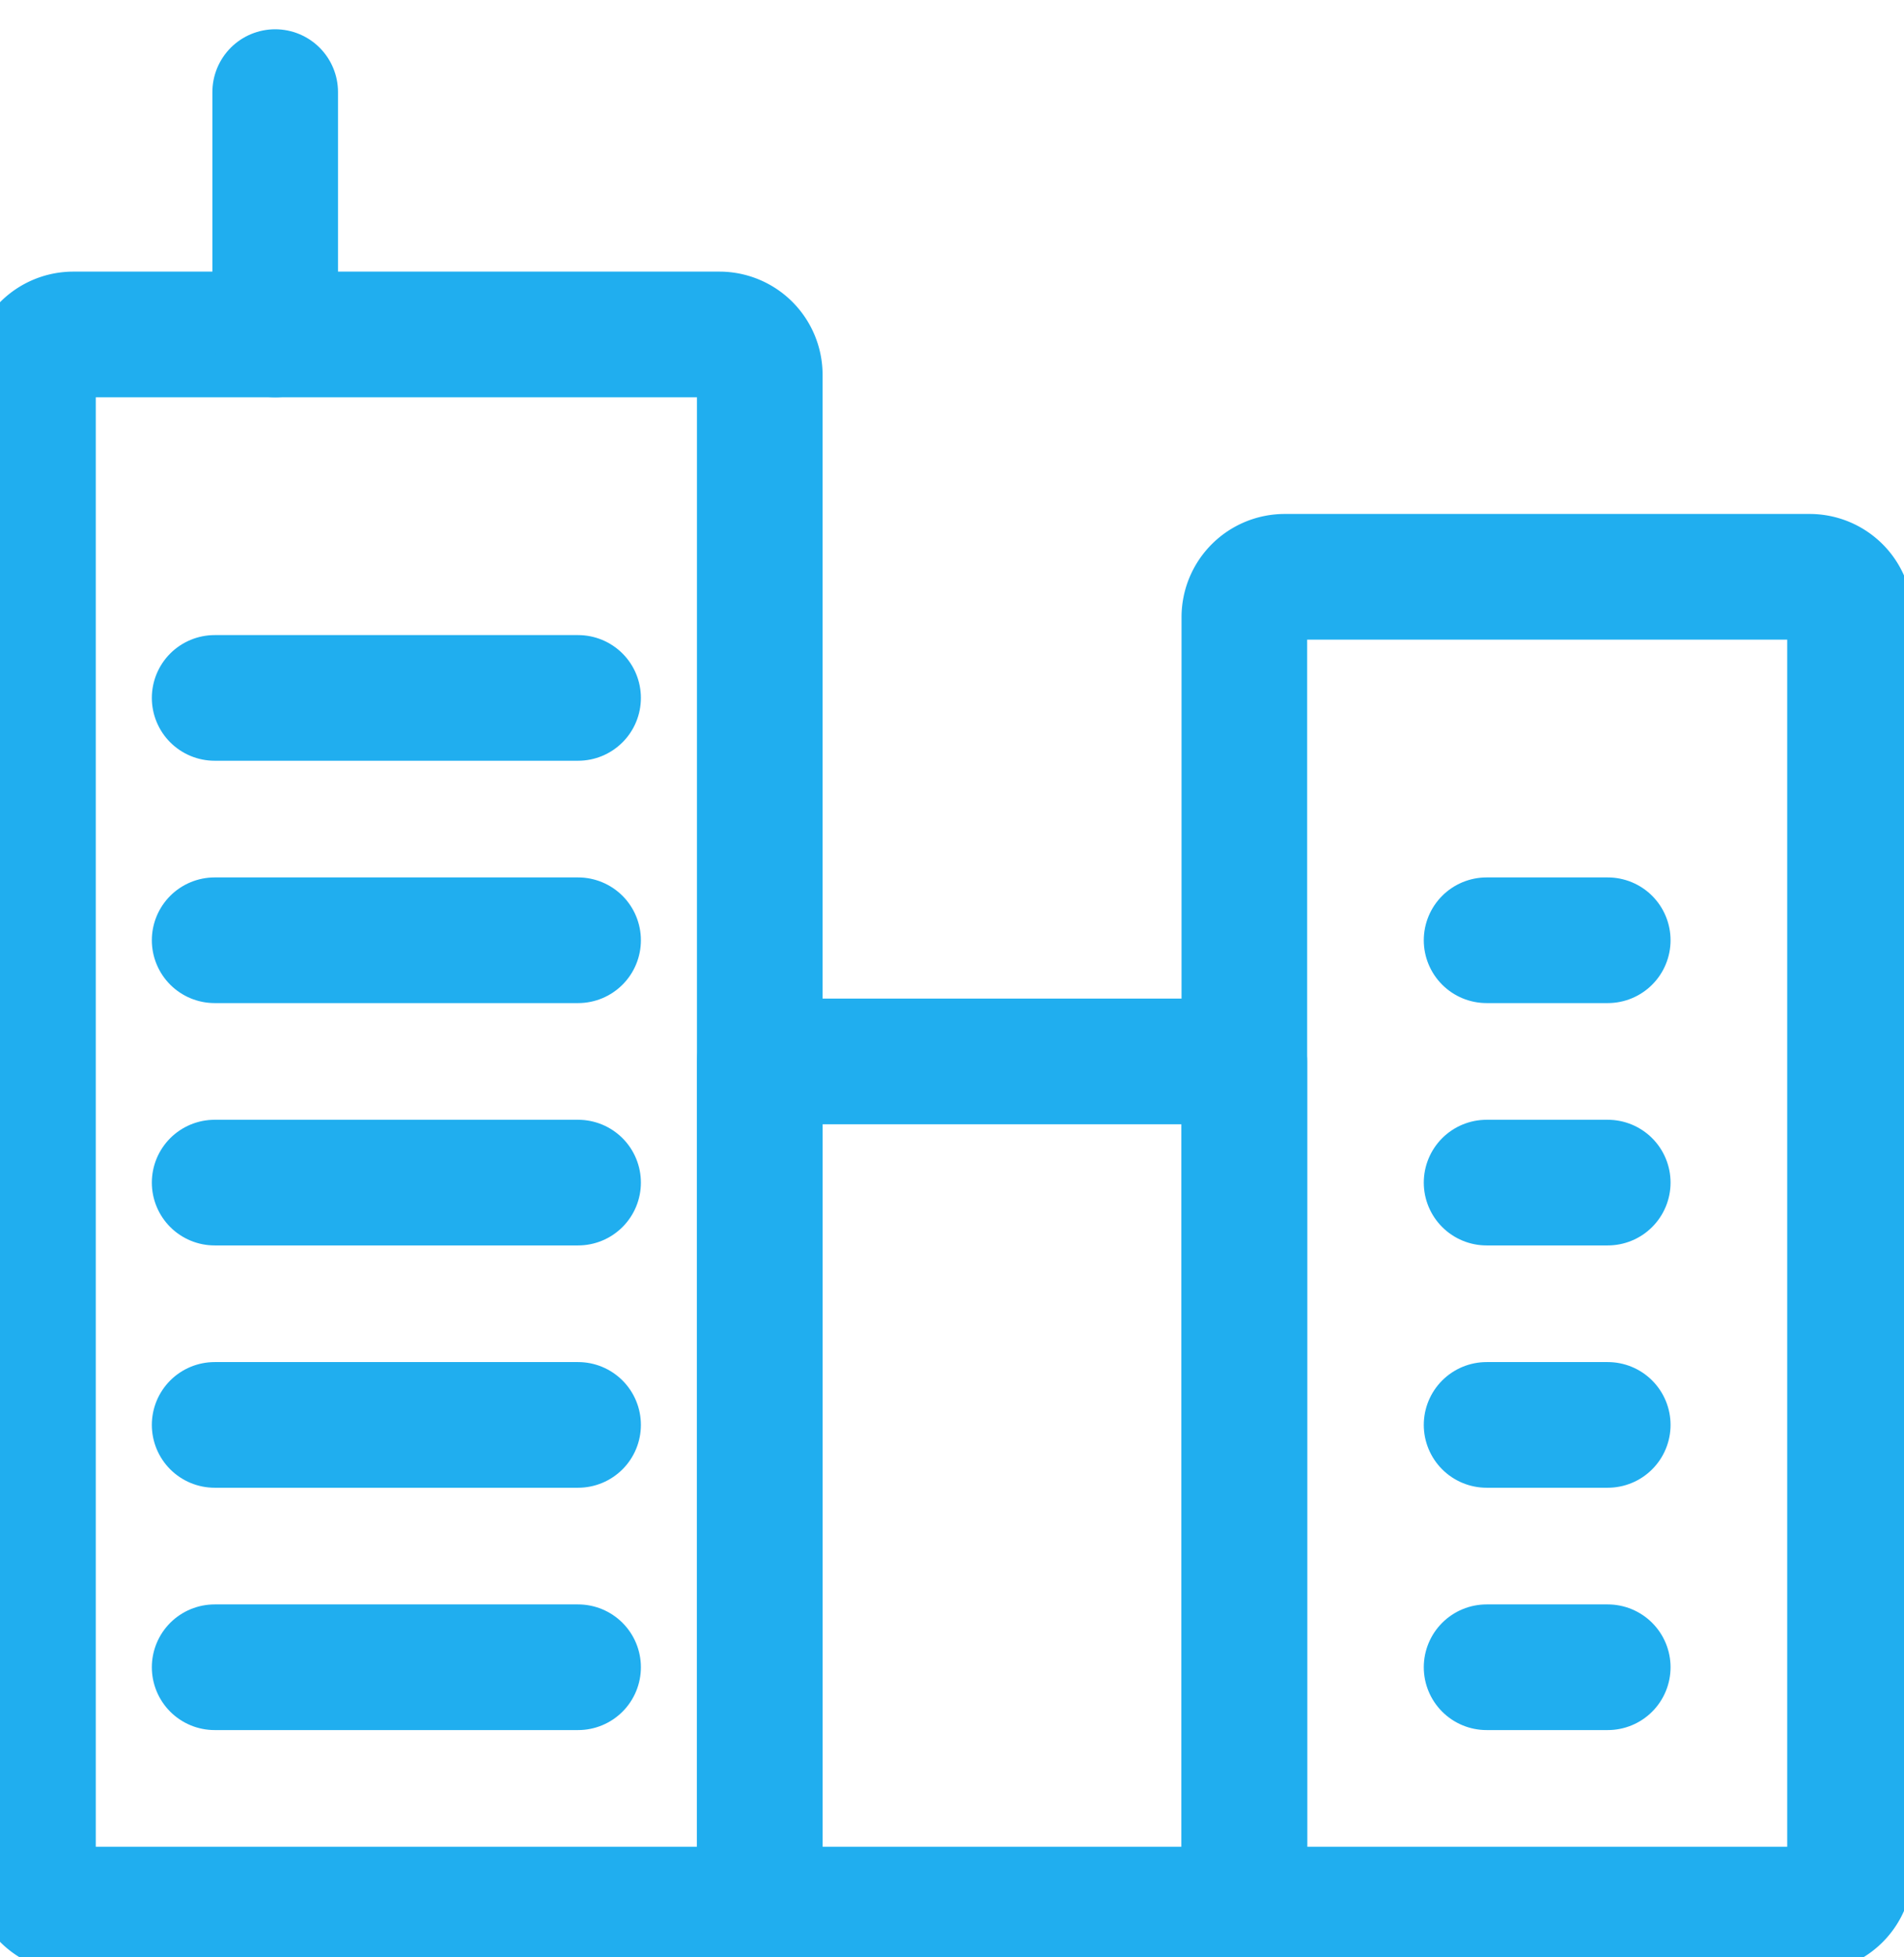
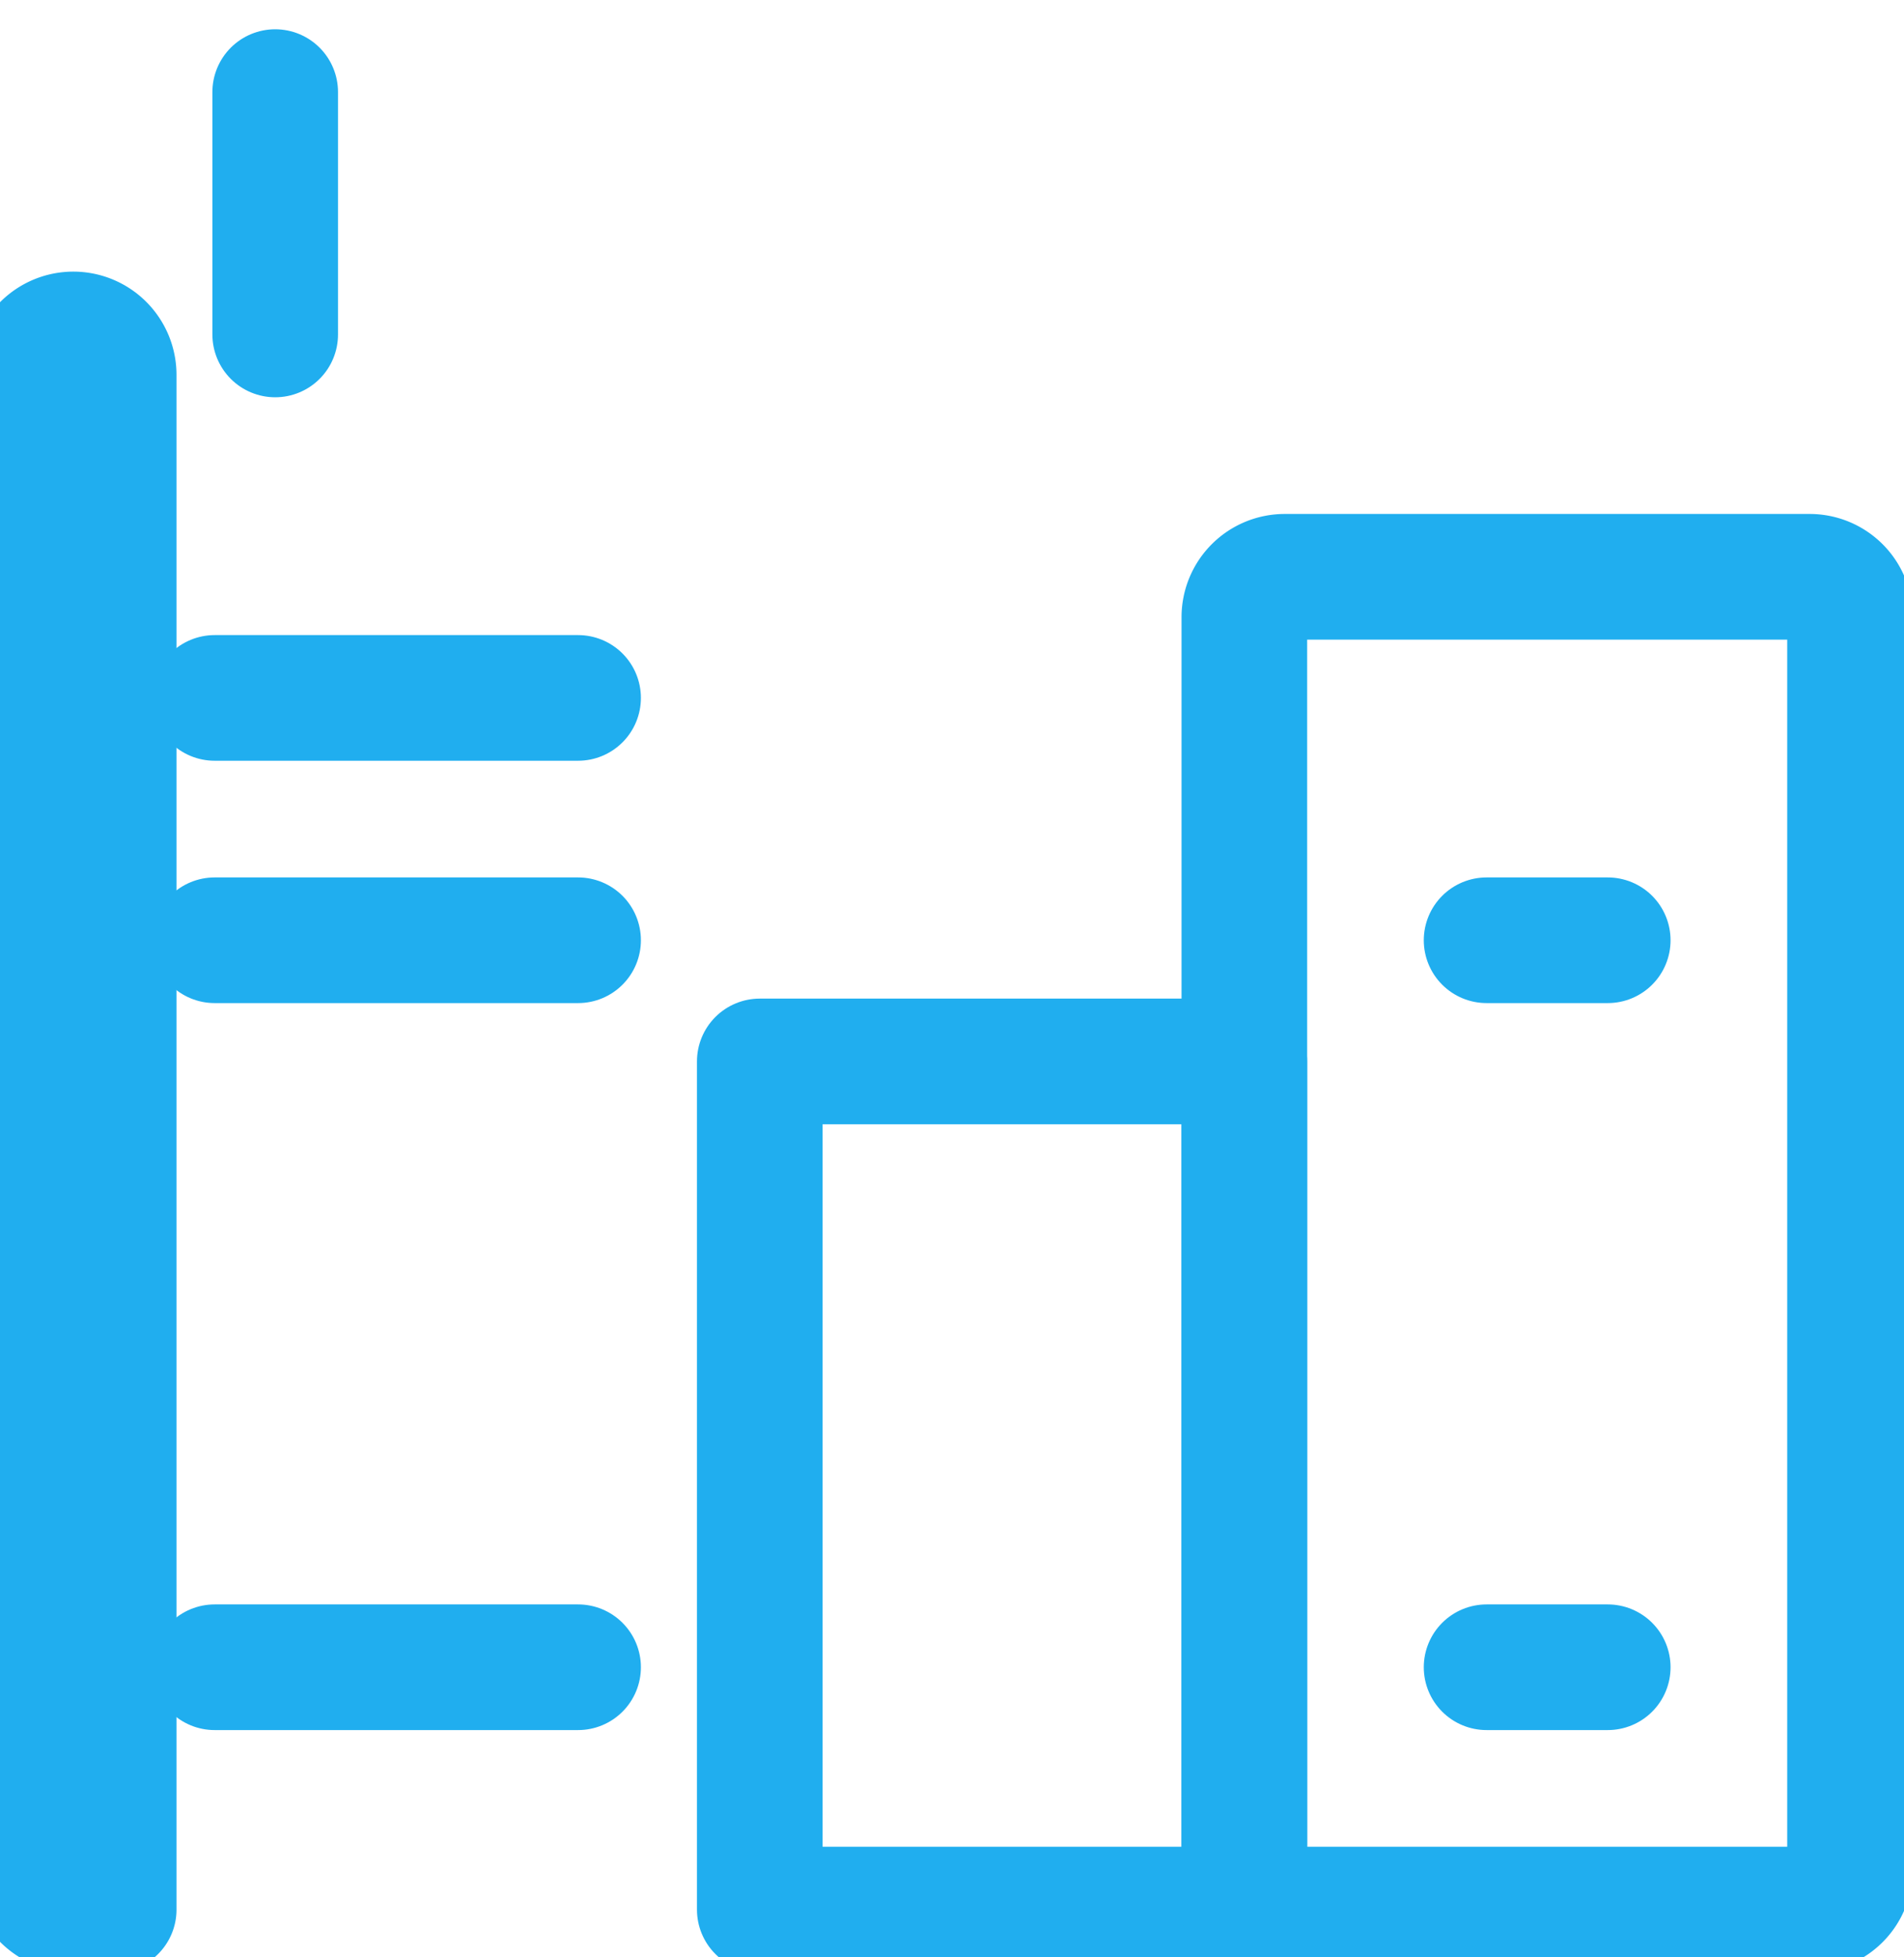
<svg xmlns="http://www.w3.org/2000/svg" width="45.469" height="46.732" viewBox="0 0 45.469 46.732">
  <defs>
    <style>.a,.b{fill:none;stroke:#20aeef;stroke-width:3px;}.b{stroke-linecap:round;stroke-linejoin:round;}.c{clip-path:url(#a);}</style>
    <clipPath id="a">
      <rect class="a" width="45.469" height="46.732" />
    </clipPath>
  </defs>
  <g transform="translate(-0.492 0.251)">
-     <line class="b" x2="8.679" transform="translate(5.618 27.984)" />
-     <line class="b" x2="8.679" transform="translate(5.618 33.769)" />
    <line class="b" x2="8.679" transform="translate(5.618 39.555)" />
    <line class="b" x2="8.679" transform="translate(5.618 16.412)" />
    <line class="b" x2="8.679" transform="translate(5.618 22.198)" />
-     <line class="b" x2="2.893" transform="translate(35.993 27.984)" />
-     <line class="b" x2="2.893" transform="translate(35.993 33.769)" />
    <line class="b" x2="2.893" transform="translate(35.993 39.555)" />
    <line class="b" x2="2.893" transform="translate(35.993 22.198)" />
    <g transform="translate(0.492 -0.251)">
      <g class="c">
-         <path class="b" d="M1.714,3.75H17.143a.965.965,0,0,1,.964.964V41.357H1.714a.965.965,0,0,1-.964-.964V4.714A.965.965,0,0,1,1.714,3.75Z" transform="translate(0.037 4.235)" />
+         <path class="b" d="M1.714,3.75a.965.965,0,0,1,.964.964V41.357H1.714a.965.965,0,0,1-.964-.964V4.714A.965.965,0,0,1,1.714,3.75Z" transform="translate(0.037 4.235)" />
        <rect class="b" width="11.572" height="20.25" transform="translate(18.144 25.342)" />
        <path class="b" d="M16.714,6.75H29.25a.965.965,0,0,1,.964.964V37.607a.965.965,0,0,1-.964.964H15.75V7.714A.965.965,0,0,1,16.714,6.75Z" transform="translate(13.966 7.021)" />
        <line class="b" y2="5.786" transform="translate(6.572 2.199)" />
      </g>
    </g>
  </g>
</svg>